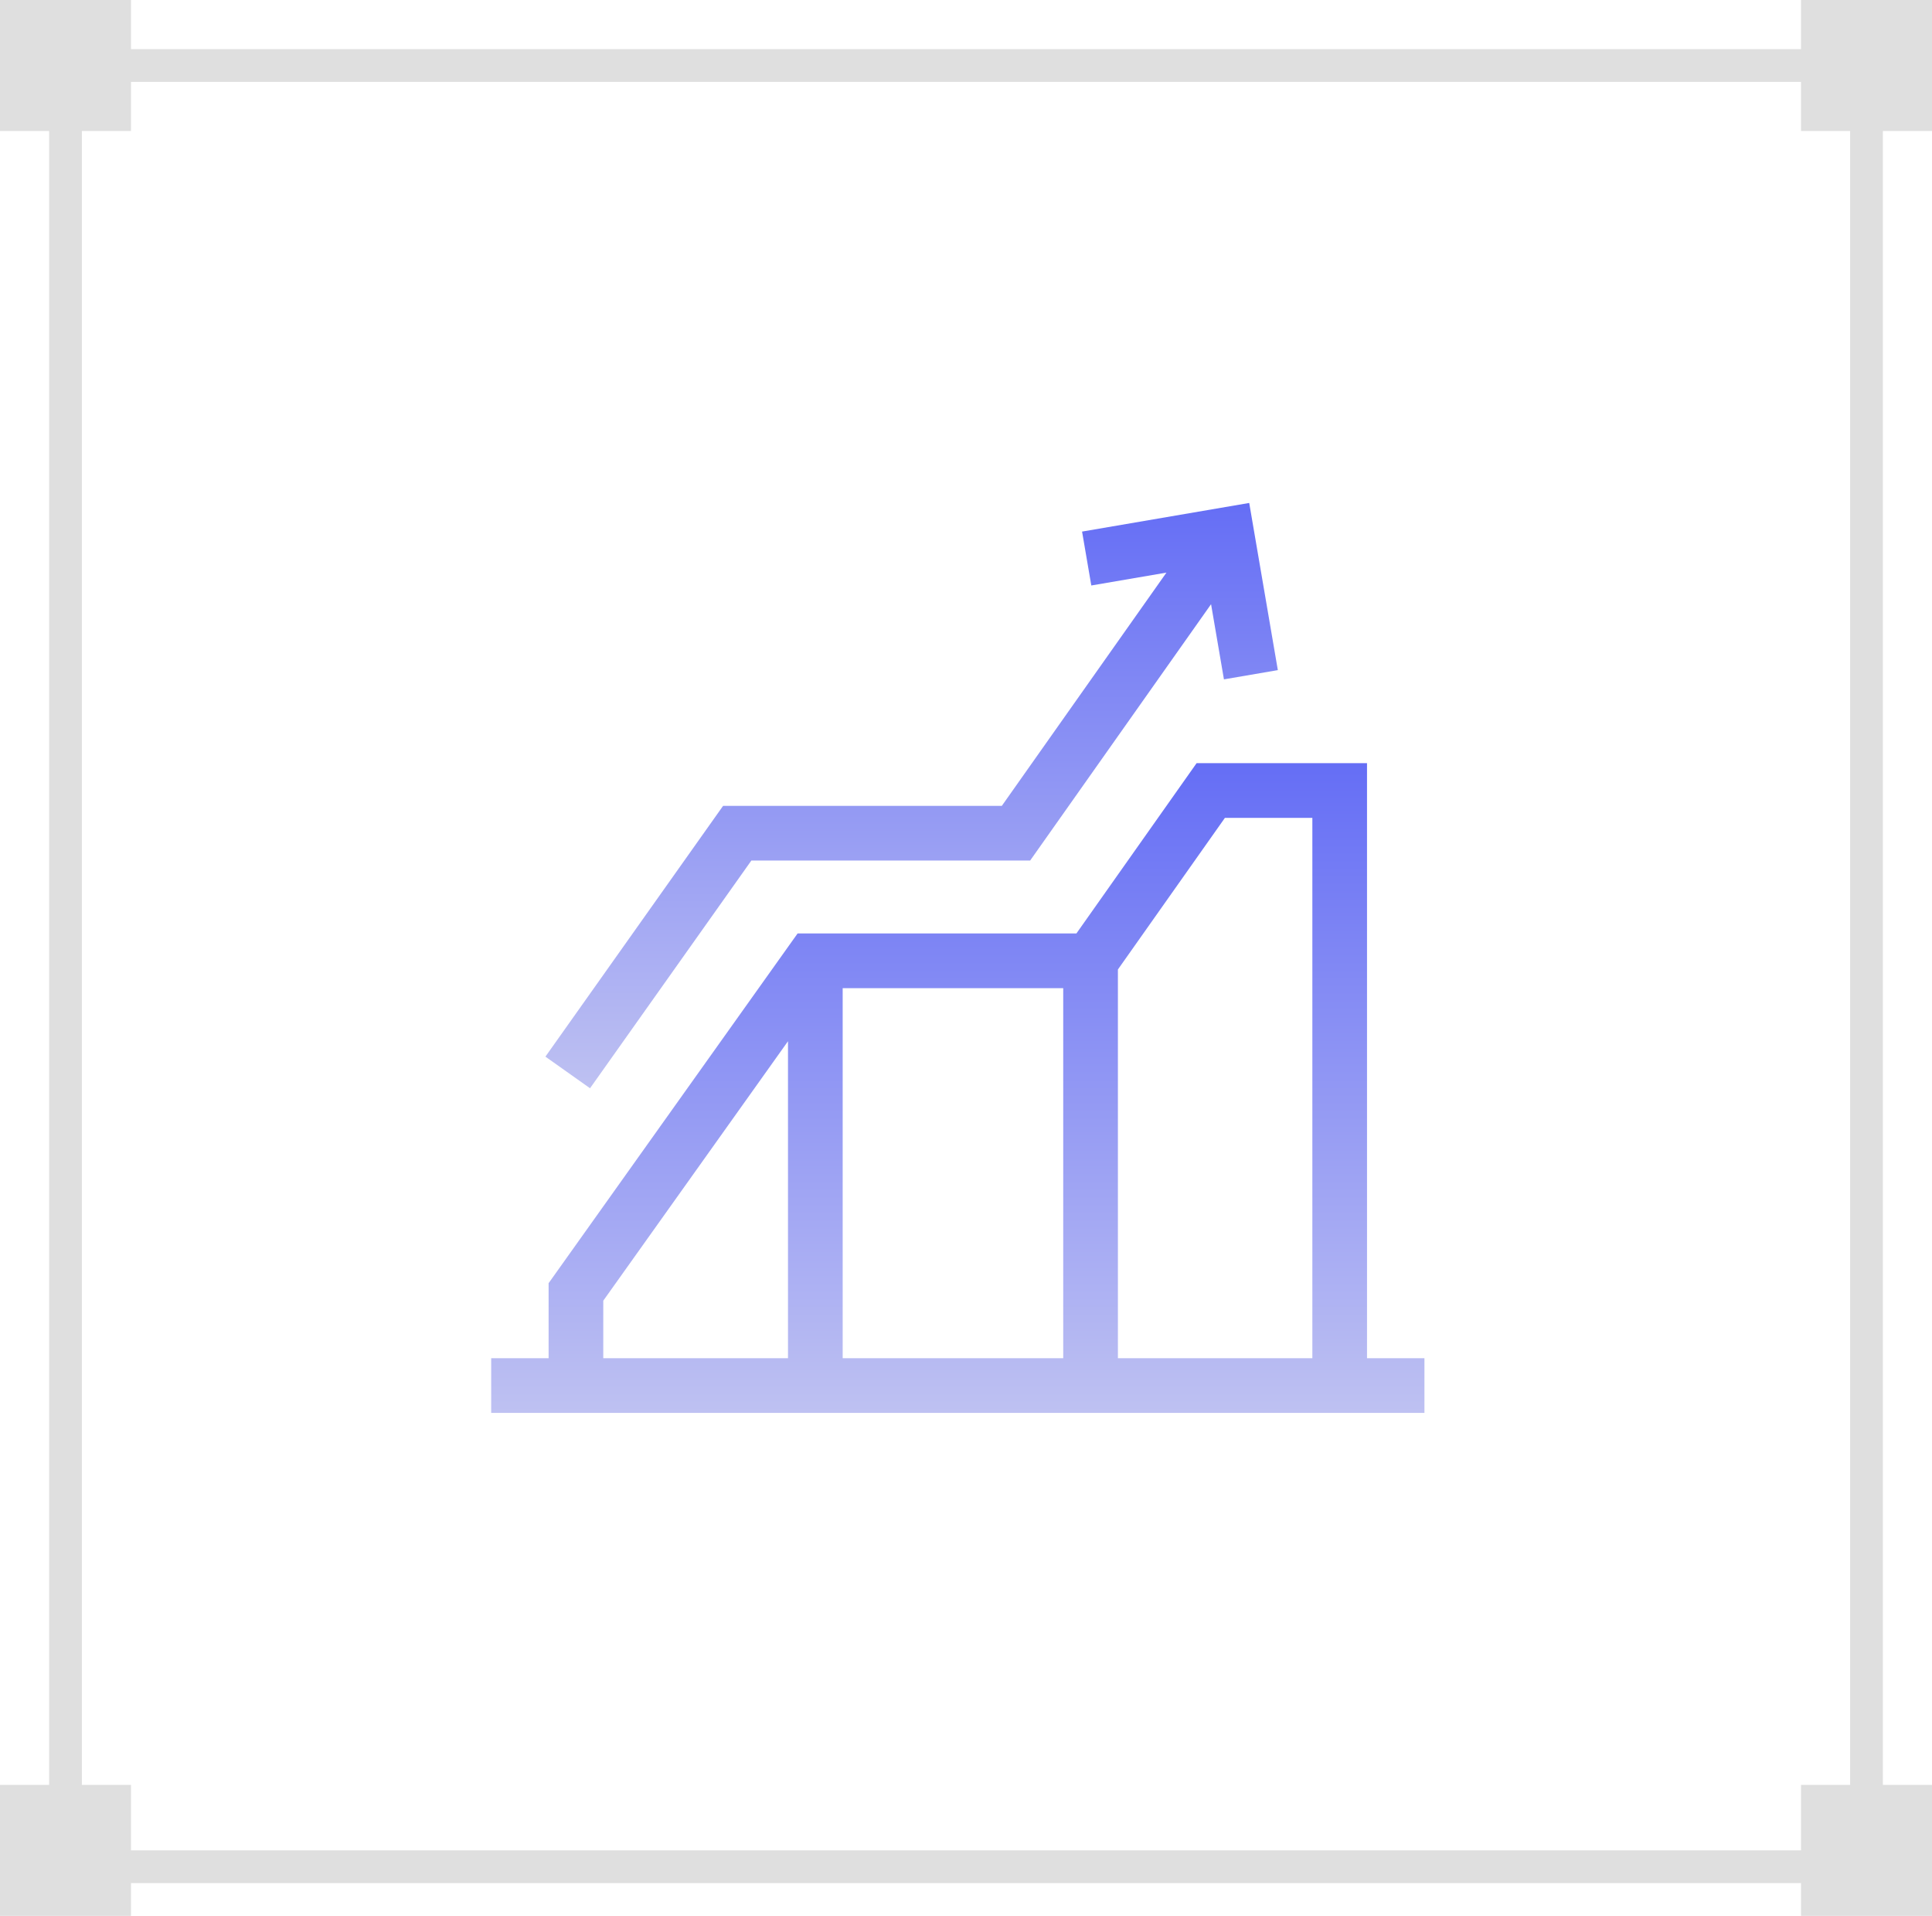
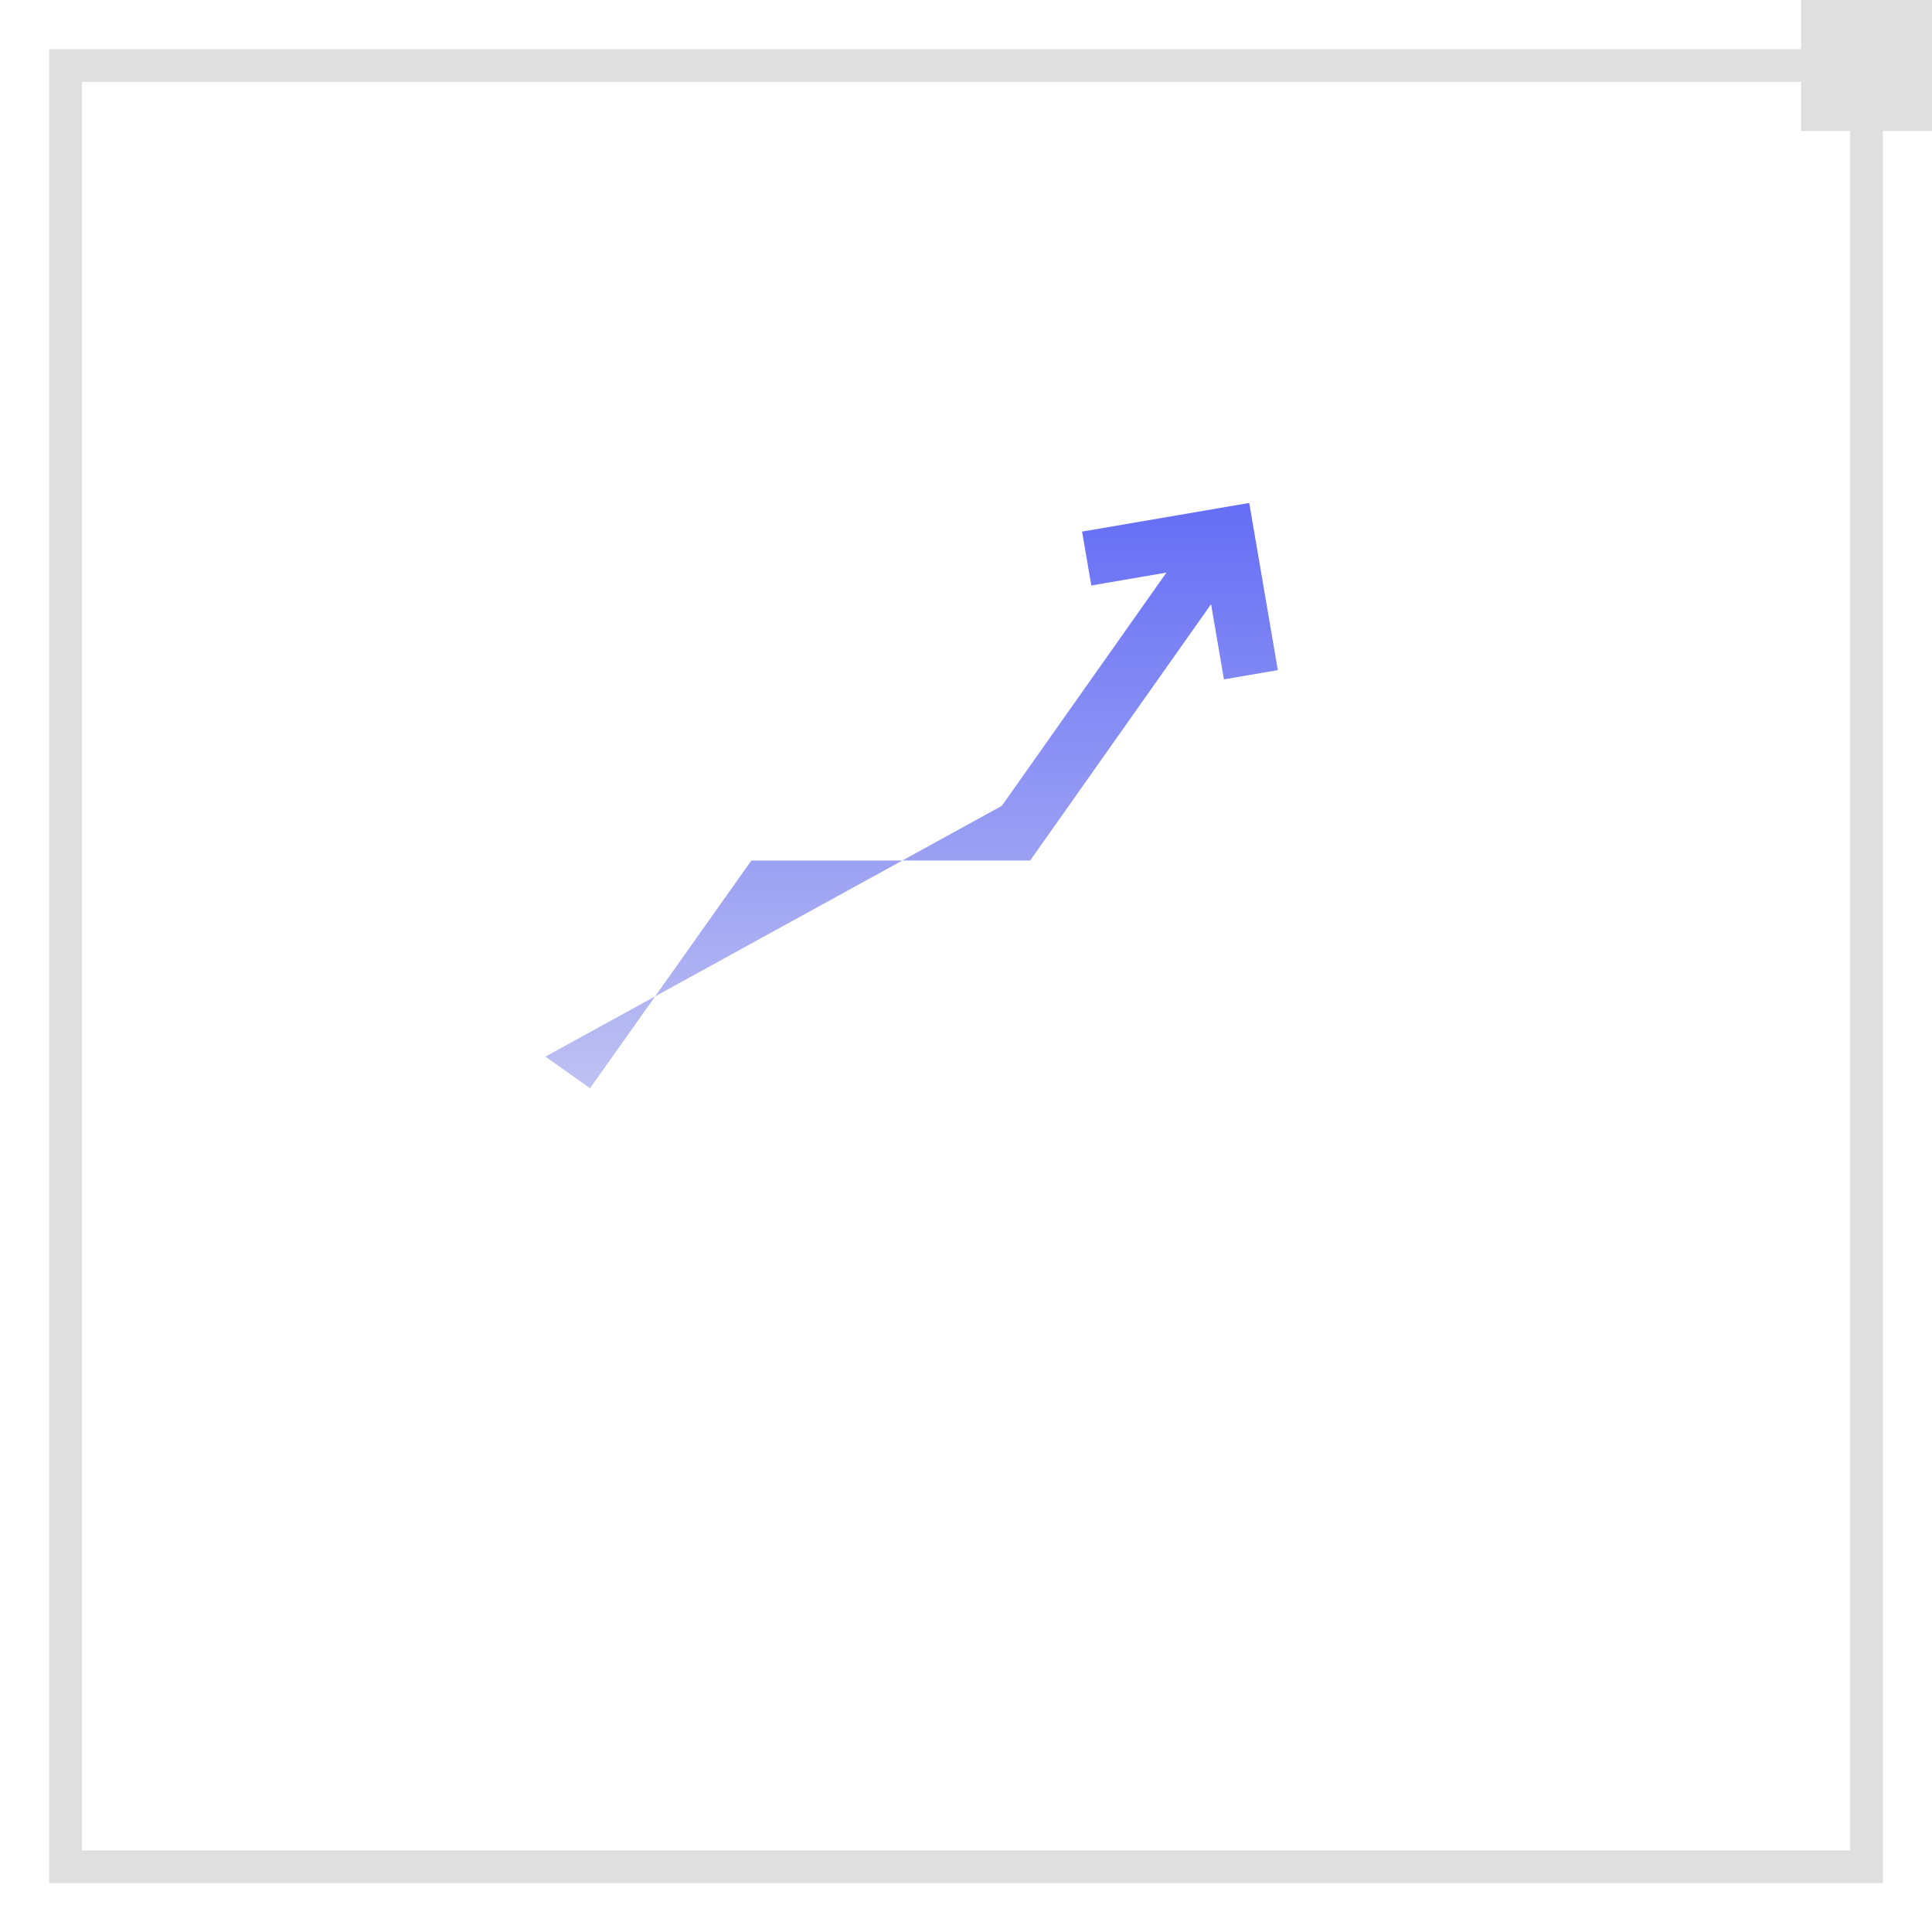
<svg xmlns="http://www.w3.org/2000/svg" width="118" height="117" viewBox="0 0 118 117" fill="none">
  <g clip-path="url(#clip0_2470_106)">
-     <path d="M45.891 52.553H62.918L73.968 36.898L74.754 41.488L78.046 40.924L76.298 30.715L66.089 32.463L66.653 35.755L71.242 34.969L61.188 49.213H44.164L33.312 64.528L36.037 66.459L45.891 52.553Z" fill="url(#paint0_linear_2470_106)" />
-     <path d="M83.493 82.945V46.606H73.084L65.743 57.006H48.714L33.507 78.364V82.945H30V86.285H87V82.945H83.493ZM51.468 60.346H64.938V82.945H51.468V60.346ZM36.846 79.432L48.128 63.587V82.945H36.846V79.432ZM68.278 82.945V59.206L74.814 49.946H80.154V82.945H68.278Z" fill="url(#paint1_linear_2470_106)" />
+     <path d="M45.891 52.553H62.918L73.968 36.898L74.754 41.488L78.046 40.924L76.298 30.715L66.089 32.463L66.653 35.755L71.242 34.969L61.188 49.213L33.312 64.528L36.037 66.459L45.891 52.553Z" fill="url(#paint0_linear_2470_106)" />
  </g>
  <rect x="4" y="4" width="110" height="110" stroke="#DFDFDF" stroke-width="2" />
  <rect x="110" width="8" height="8" fill="#DFDFDF" />
-   <rect width="8" height="8" fill="#DFDFDF" />
-   <rect x="110" y="109" width="8" height="8" fill="#DFDFDF" />
-   <rect y="109" width="8" height="8" fill="#DFDFDF" />
  <defs>
    <linearGradient id="paint0_linear_2470_106" x1="55.679" y1="30.715" x2="55.679" y2="66.459" gradientUnits="userSpaceOnUse">
      <stop stop-color="#656EF5" />
      <stop offset="1" stop-color="#BEC1F2" />
    </linearGradient>
    <linearGradient id="paint1_linear_2470_106" x1="58.5" y1="46.606" x2="58.5" y2="86.285" gradientUnits="userSpaceOnUse">
      <stop stop-color="#656EF5" />
      <stop offset="1" stop-color="#BEC1F2" />
    </linearGradient>
    <clipPath id="clip0_2470_106">
      <rect width="57" height="57" fill="white" transform="translate(30 30)" />
    </clipPath>
  </defs>
</svg>